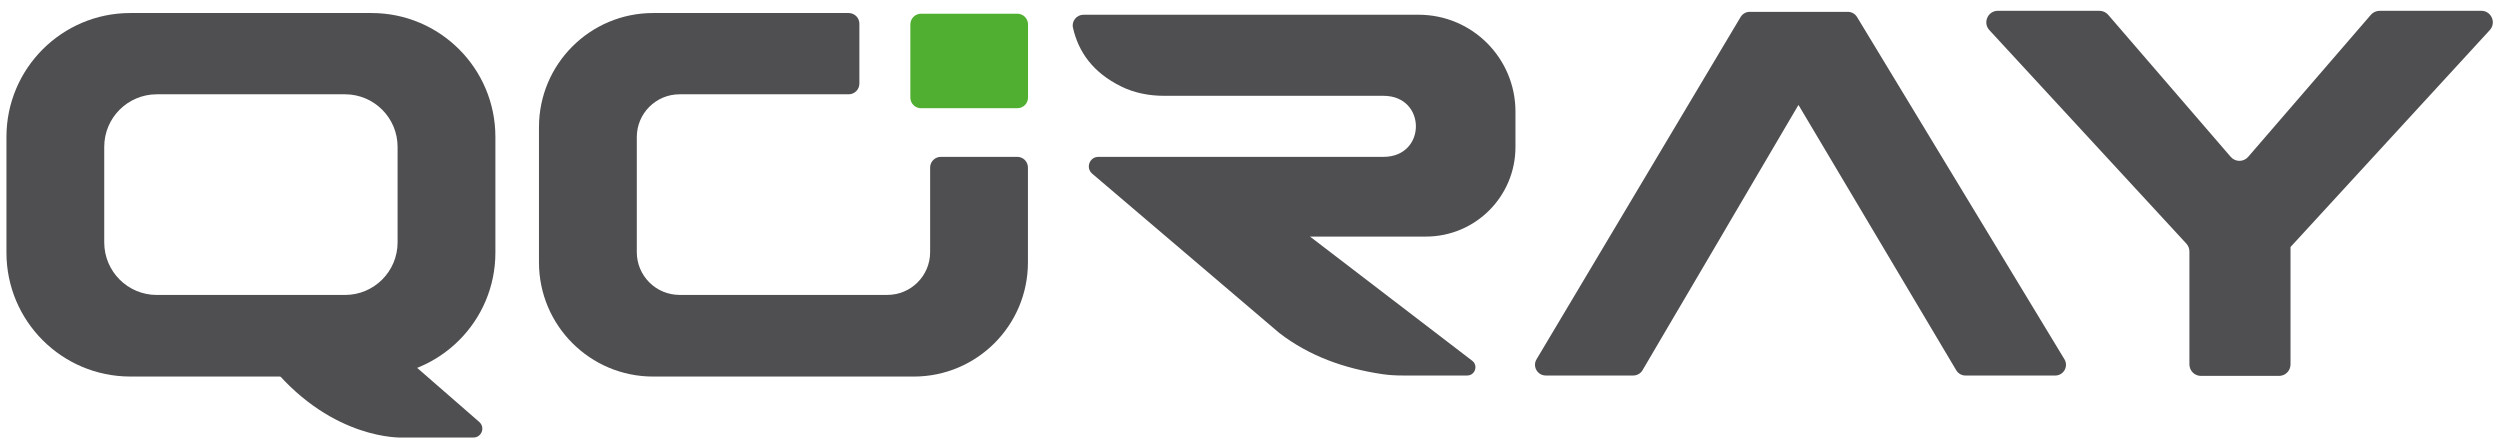
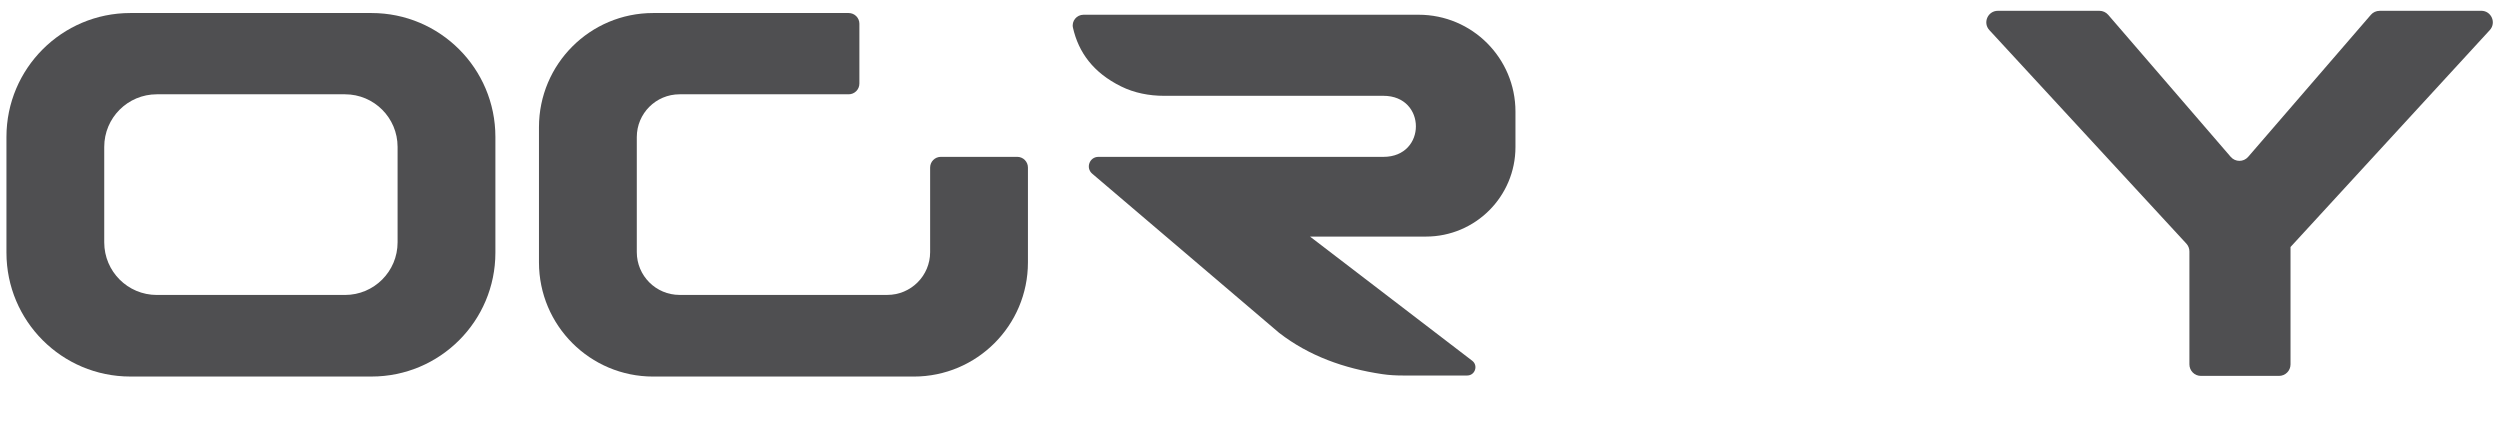
<svg xmlns="http://www.w3.org/2000/svg" width="114" height="20" viewBox="0 0 114 20" fill="none">
  <path d="M16.942 17.17H5.942C2.823 17.17 0.294 14.641 0.294 11.522V6.242C0.294 3.123 2.823 0.594 5.942 0.594H16.942C20.061 0.594 22.59 3.123 22.59 6.242V11.522C22.59 14.641 20.061 17.17 16.942 17.17ZM7.149 4.3C5.826 4.3 4.753 5.373 4.753 6.697V11.053C4.753 12.376 5.826 13.45 7.149 13.45H15.734C17.057 13.45 18.13 12.377 18.13 11.053V6.697C18.13 5.373 17.057 4.3 15.734 4.3H7.149Z" fill="#4F4F51" />
-   <path d="M21.855 19.243C22.137 19.488 21.963 19.951 21.59 19.951H18.312C18.312 19.951 15.204 20.078 12.444 16.779L18.585 16.532C18.681 16.528 18.775 16.561 18.848 16.623L21.855 19.242V19.243Z" fill="#4F4F51" />
  <path d="M42.414 11.497C42.414 12.575 41.54 13.448 40.462 13.448H30.989C29.911 13.448 29.038 12.575 29.038 11.497V6.251C29.038 5.173 29.911 4.3 30.989 4.3H38.699C38.969 4.3 39.188 4.081 39.188 3.811V1.082C39.188 0.812 38.969 0.594 38.699 0.594H29.781C26.907 0.594 24.577 2.924 24.577 5.798V11.966C24.577 14.841 26.907 17.171 29.781 17.171H41.67C44.544 17.171 46.874 14.841 46.874 11.966V7.64C46.874 7.37 46.655 7.152 46.385 7.152H42.903C42.633 7.152 42.414 7.37 42.414 7.64V11.498V11.497Z" fill="#4F4F51" />
  <path d="M59.738 10.788H65.023C67.277 10.788 69.105 8.96 69.105 6.706V5.088C69.105 2.649 67.128 0.672 64.689 0.672H49.408C49.096 0.672 48.858 0.961 48.927 1.264C49.182 2.386 49.847 3.31 51.12 3.94C51.726 4.24 52.403 4.369 53.079 4.369H63.086C65.058 4.369 65.058 7.153 63.086 7.153H50.086C49.682 7.153 49.496 7.657 49.804 7.919L58.333 15.182C59.693 16.231 61.285 16.801 63.027 17.06C63.34 17.107 63.656 17.123 63.973 17.123H66.904C67.263 17.123 67.417 16.667 67.132 16.449L59.738 10.789V10.788Z" fill="#4F4F51" />
-   <path d="M79.791 0.54H84.262C84.433 0.54 84.592 0.629 84.681 0.776L94.138 16.382C94.335 16.707 94.101 17.124 93.72 17.124H89.625C89.453 17.124 89.293 17.033 89.205 16.885L82.011 4.786C82.011 4.786 82.009 4.785 82.009 4.786L78.634 10.528C78.634 10.528 78.634 10.53 78.635 10.53L76.481 14.192C76.481 14.192 76.481 14.192 76.48 14.192L74.9 16.881C74.812 17.031 74.651 17.123 74.478 17.123H70.486C70.106 17.123 69.871 16.709 70.066 16.384L78.627 2.024L79.371 0.777C79.459 0.63 79.618 0.539 79.791 0.539" fill="#4F4F51" />
-   <path d="M46.389 4.935H42C41.73 4.935 41.512 4.717 41.512 4.447V1.114C41.512 0.844 41.73 0.625 42 0.625H46.389C46.66 0.625 46.878 0.844 46.878 1.114V4.447C46.878 4.717 46.66 4.935 46.389 4.935Z" fill="#50AF30" />
  <path d="M113.147 0.494H108.51C108.357 0.494 108.211 0.56 108.112 0.675L102.516 7.153C102.307 7.396 101.931 7.396 101.721 7.153L96.133 0.675C96.033 0.56 95.888 0.493 95.735 0.493H91.102C90.644 0.493 90.405 1.038 90.716 1.374L99.697 11.108C99.787 11.205 99.837 11.332 99.837 11.465V16.615C99.837 16.906 100.072 17.141 100.362 17.141H103.923C104.213 17.141 104.448 16.906 104.448 16.615V11.259H104.452L113.534 1.373C113.843 1.036 113.604 0.492 113.147 0.492" fill="#4F4F51" />
</svg>